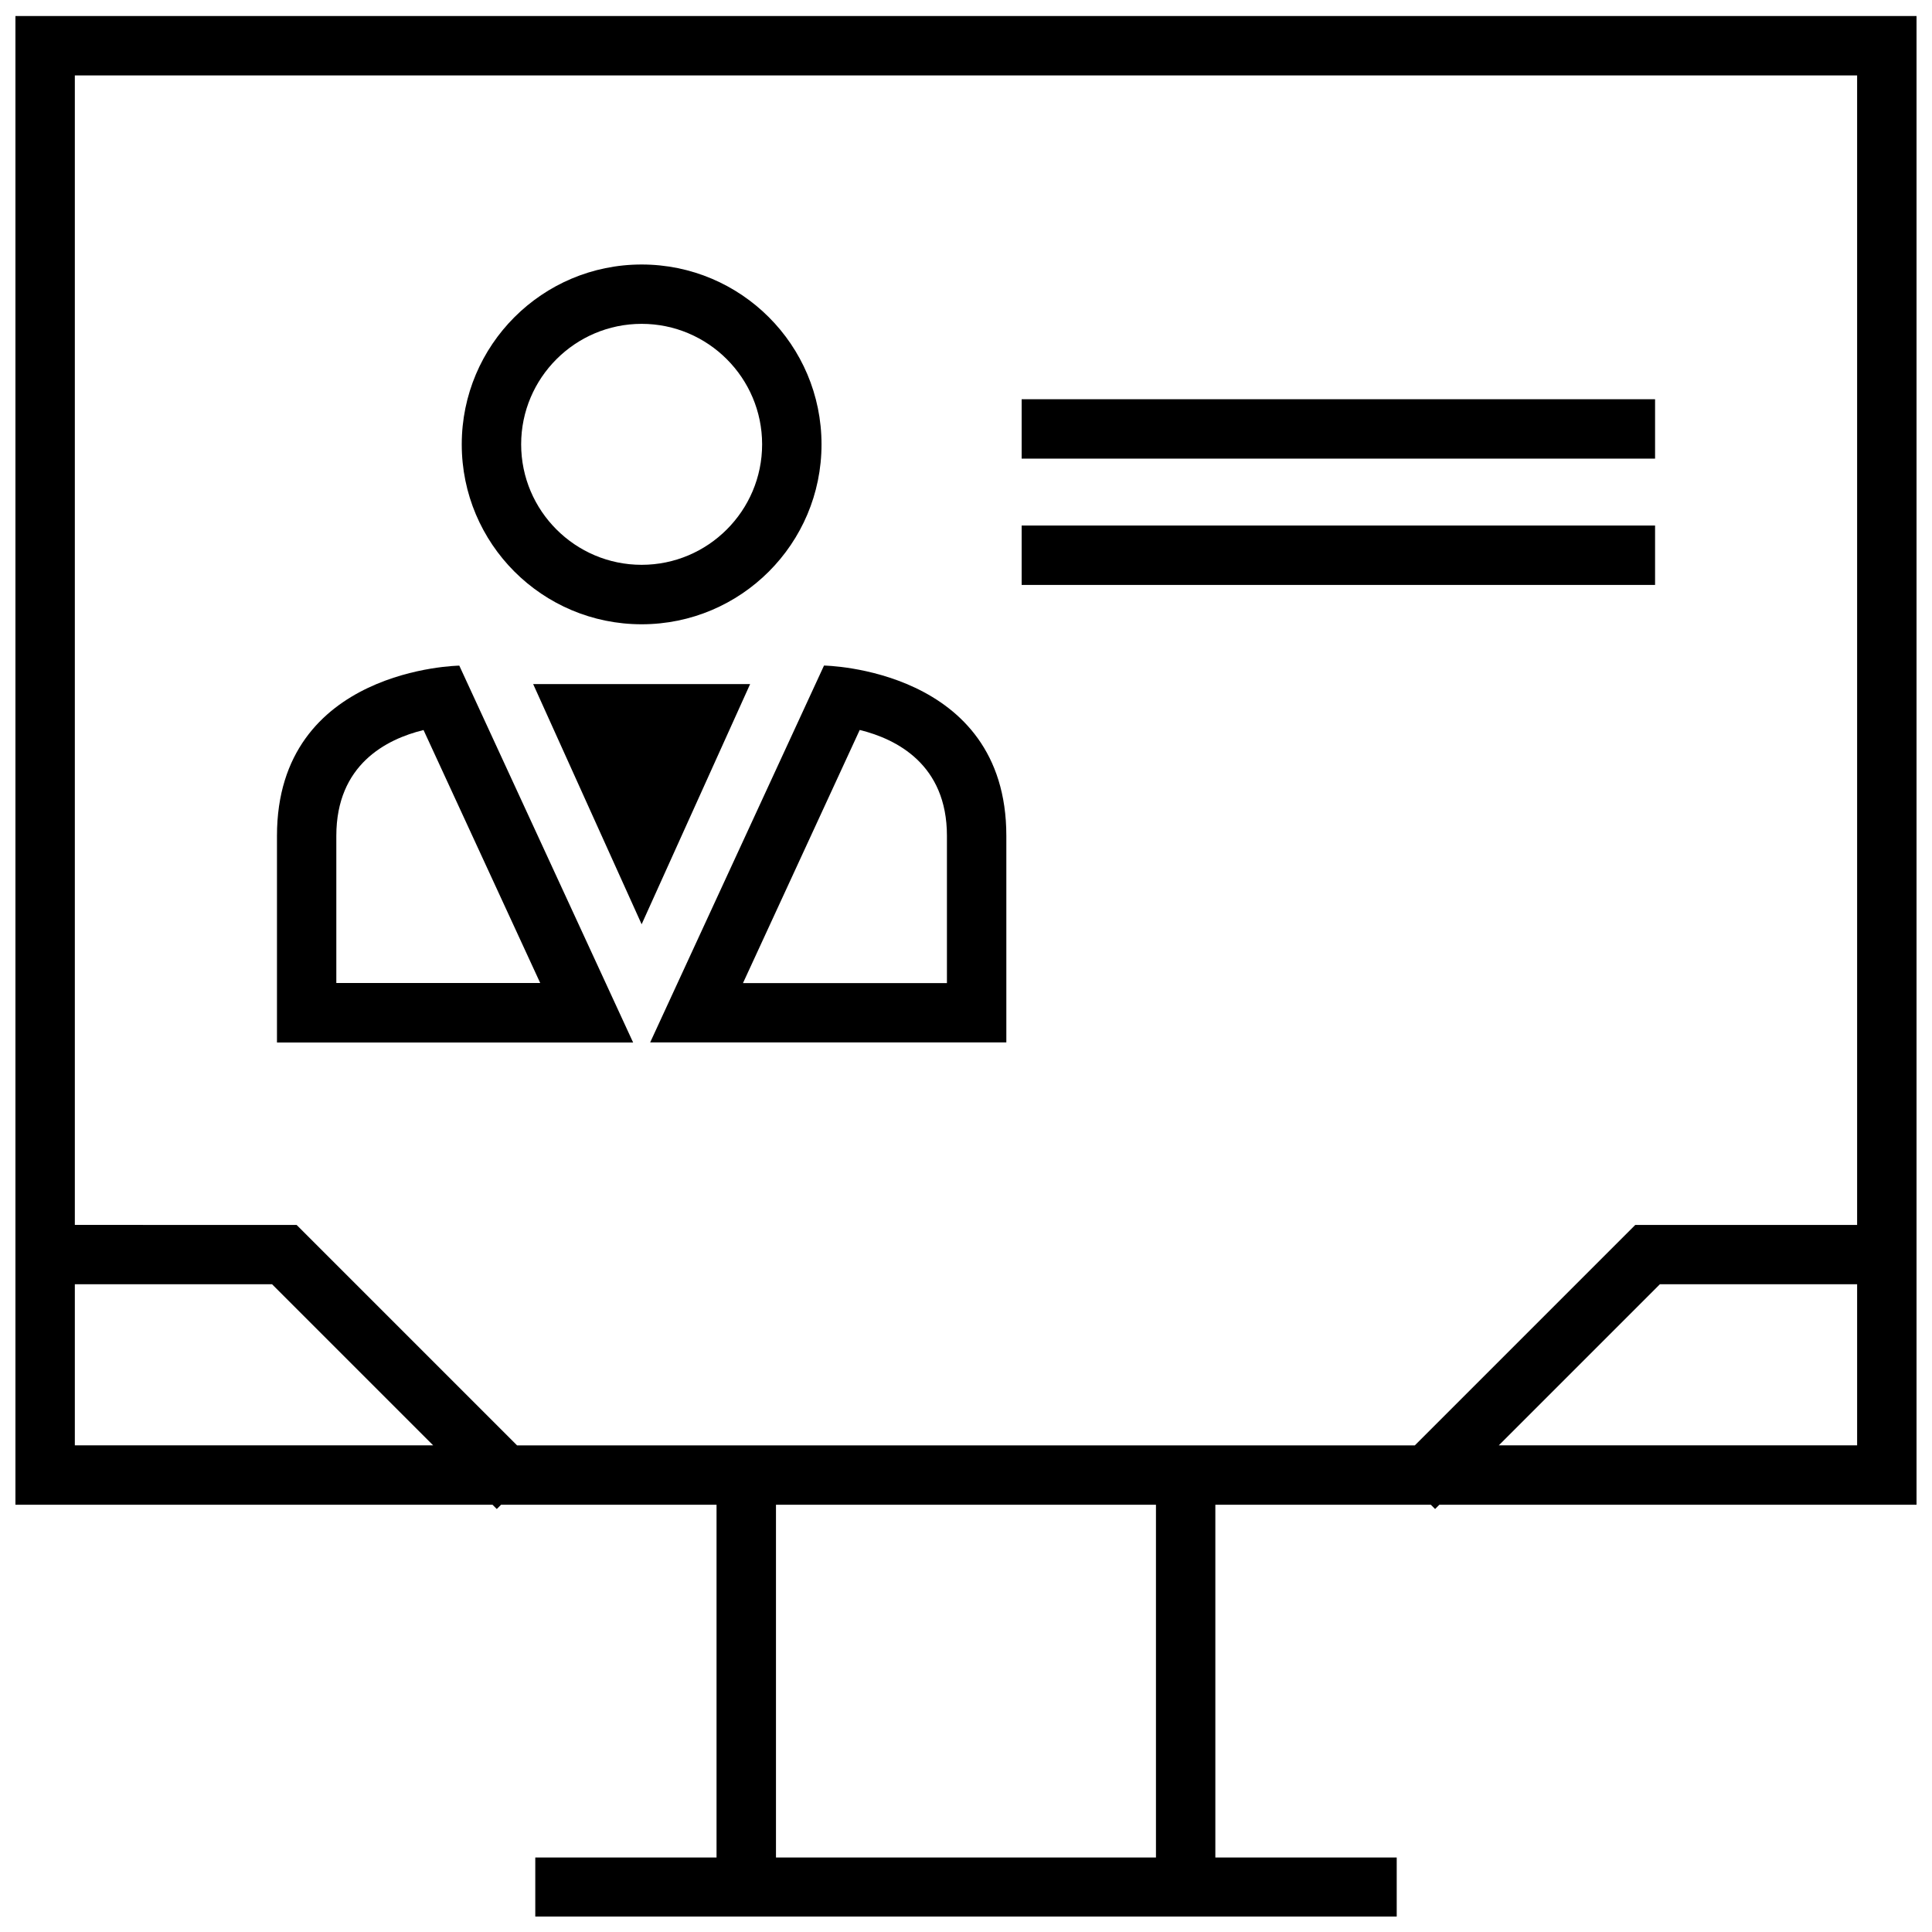
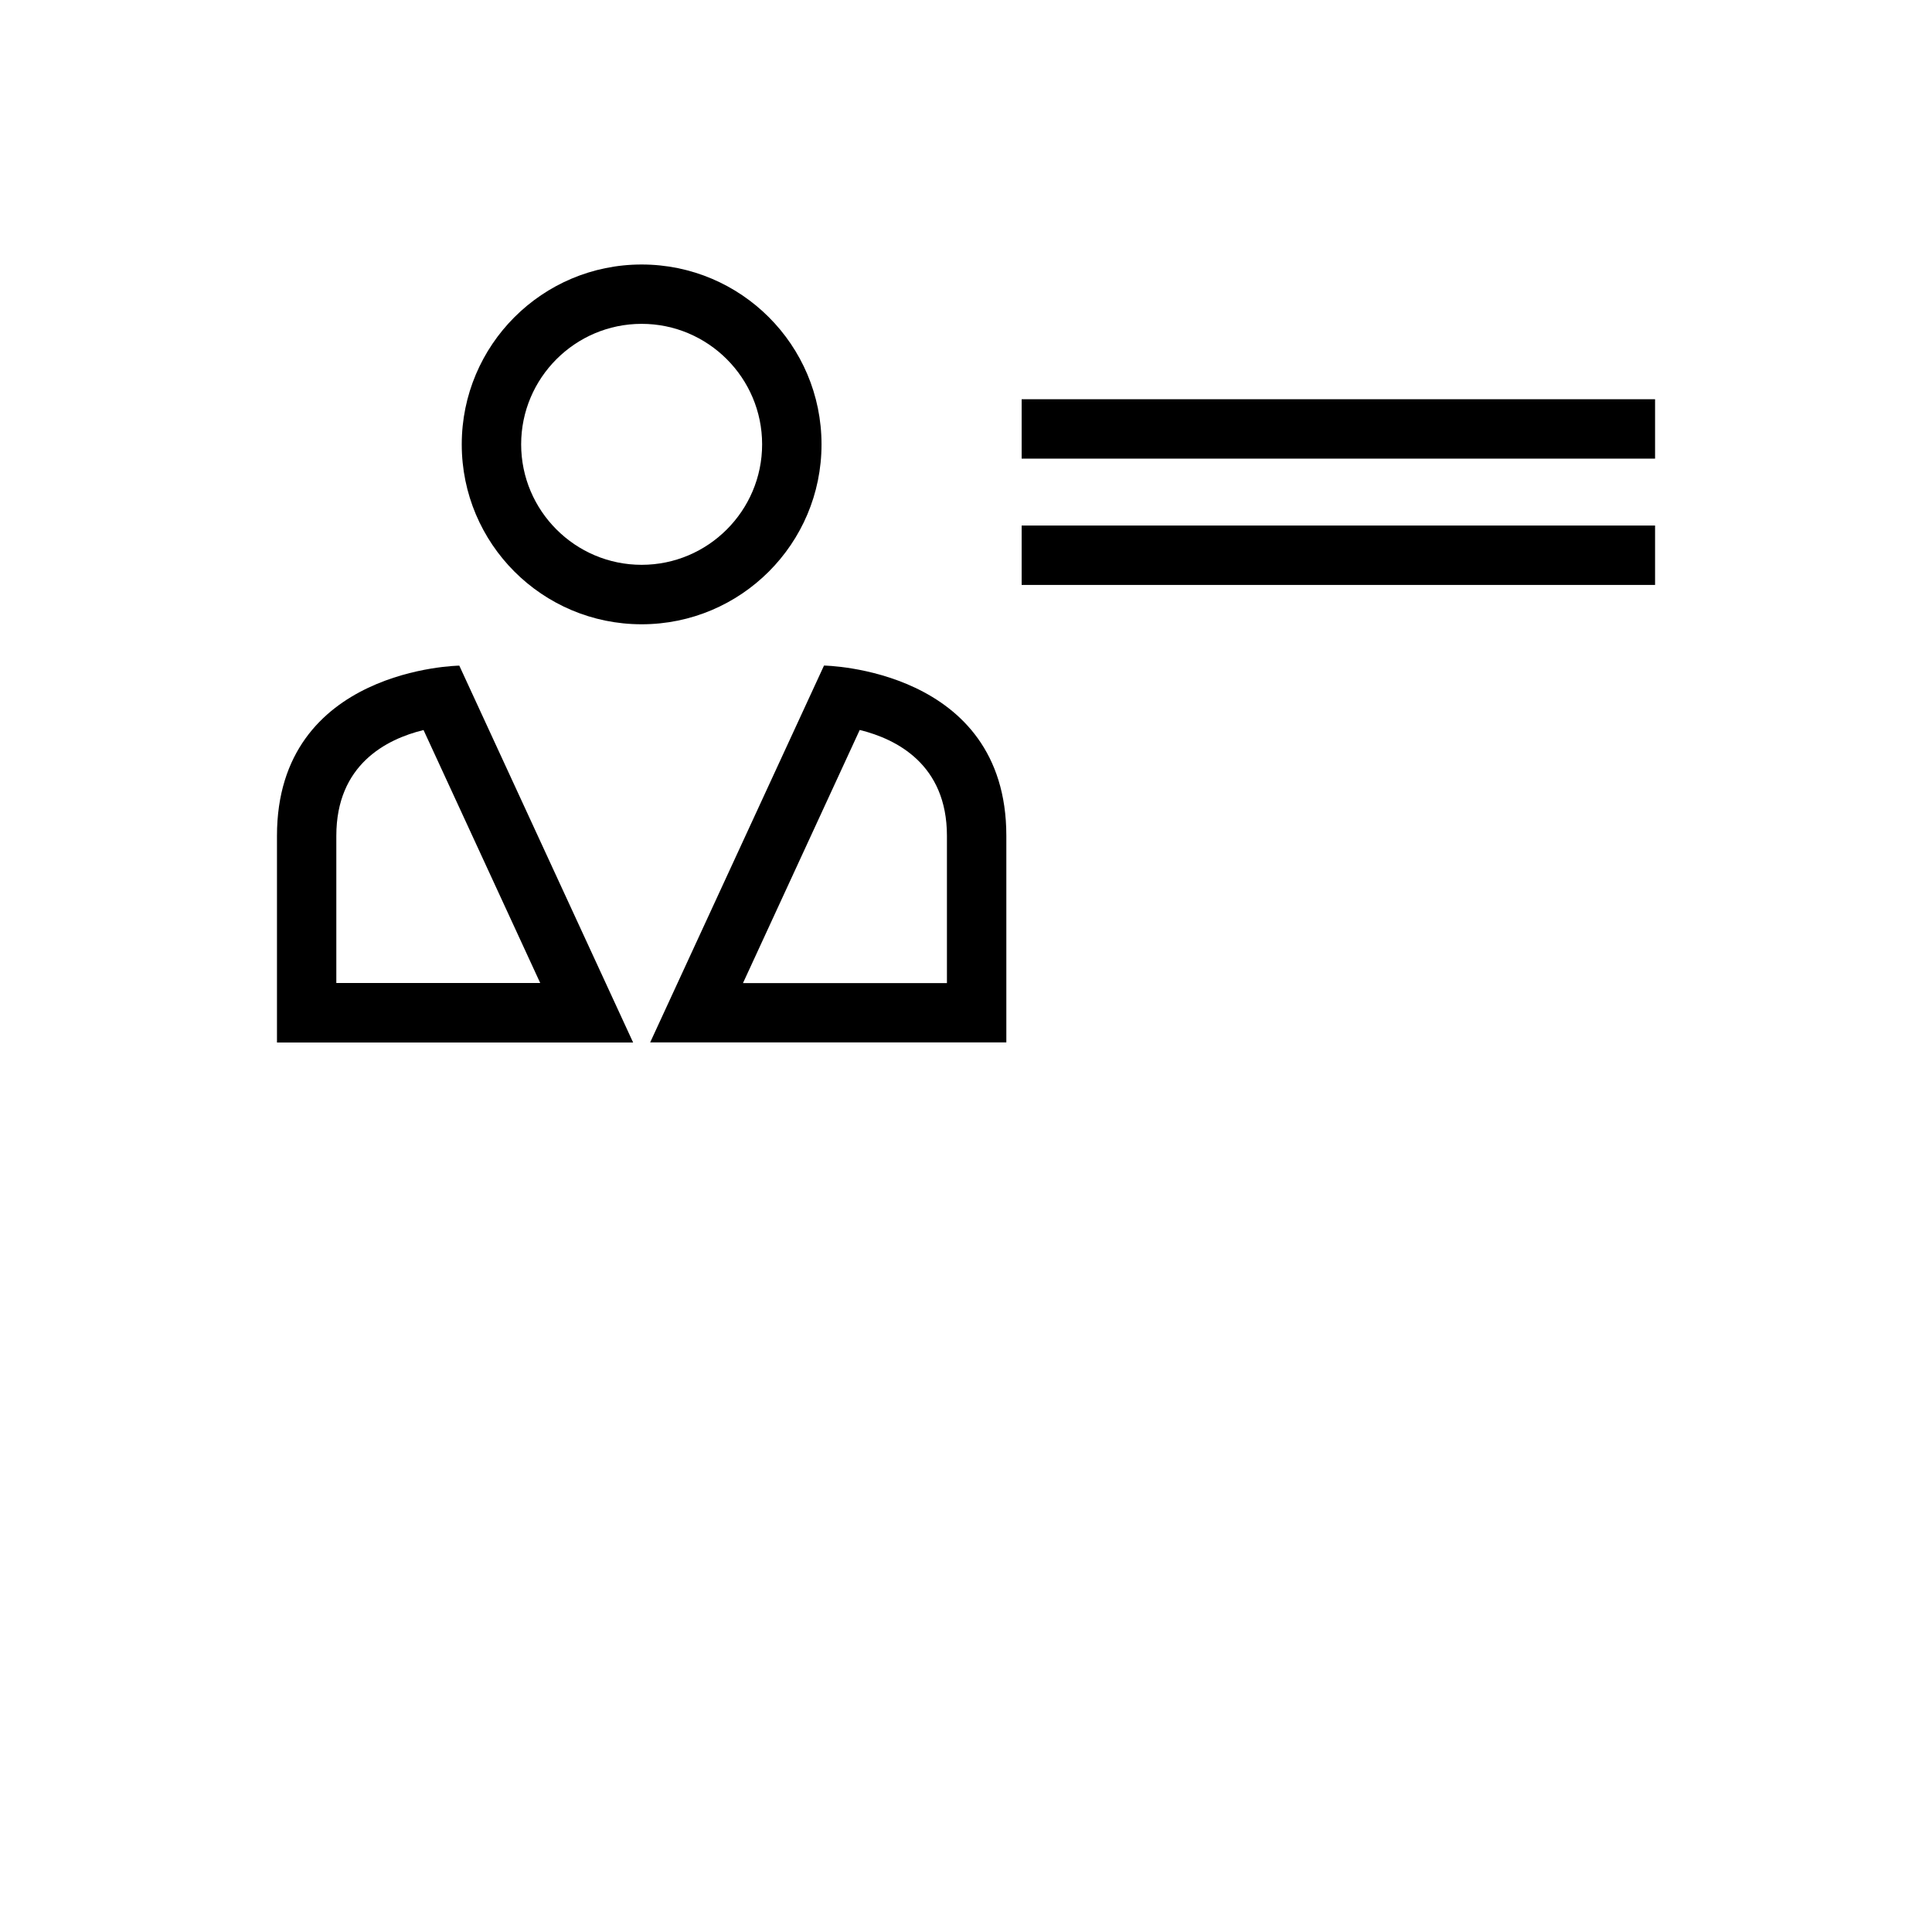
<svg xmlns="http://www.w3.org/2000/svg" width="800px" height="800px" version="1.1" viewBox="144 144 512 512">
  <defs>
    <clipPath id="a">
-       <path d="m148.09 148.09h503.81v503.81h-503.81z" />
-     </clipPath>
+       </clipPath>
  </defs>
  <path d="m414.75 249.8h167.86v15.742h-167.86z" />
  <path d="m414.75 283.27h167.86v15.742h-167.86z" />
  <path d="m314.04 309.44c26.324 0 47.672-21.348 47.672-47.672 0-26.34-21.348-47.672-47.672-47.672-26.34 0-47.672 21.348-47.672 47.672s21.332 47.672 47.672 47.672zm0-79.617c17.602 0 31.93 14.328 31.93 31.93s-14.328 31.93-31.93 31.93c-17.602 0-31.93-14.328-31.93-31.93s14.328-31.93 31.93-31.93z" />
  <path d="m265.72 320.4s-48.32 0.645-48.32 45.105v54.773h94.387zm-32.59 45.09c0-18.828 13.211-25.602 23.113-28.023l30.922 67.039-54.035-0.004z" />
  <path d="m410.69 420.26v-54.773c0-44.461-48.32-45.105-48.32-45.105l-46.066 99.863h94.387zm-38.855-82.812c9.746 2.394 23.113 9.117 23.113 28.055v39.031h-54.051z" />
-   <path d="m314.04 325.29h-28.746l28.746 63.652 28.75-63.652z" />
  <g clip-path="url(#a)">
-     <path d="m148.09 542.77h126.43l1.133 1.133 1.133-1.133h57.105v93.488h-48.035v15.742h228.29v-15.742h-48.066v-93.488h57.105l1.133 1.133 1.133-1.133h126.45v-394.53h-503.81zm15.742-15.742v-42.684h52.27l42.684 42.684zm286.51 109.23h-100.7v-93.488h100.7zm90.859-109.23 42.684-42.684h52.27v42.684zm94.953-363.04v304.63h-58.789l-58.426 58.426h-237.91l-58.426-58.426-58.773-0.004v-304.63z" />
-   </g>
+     </g>
</svg>